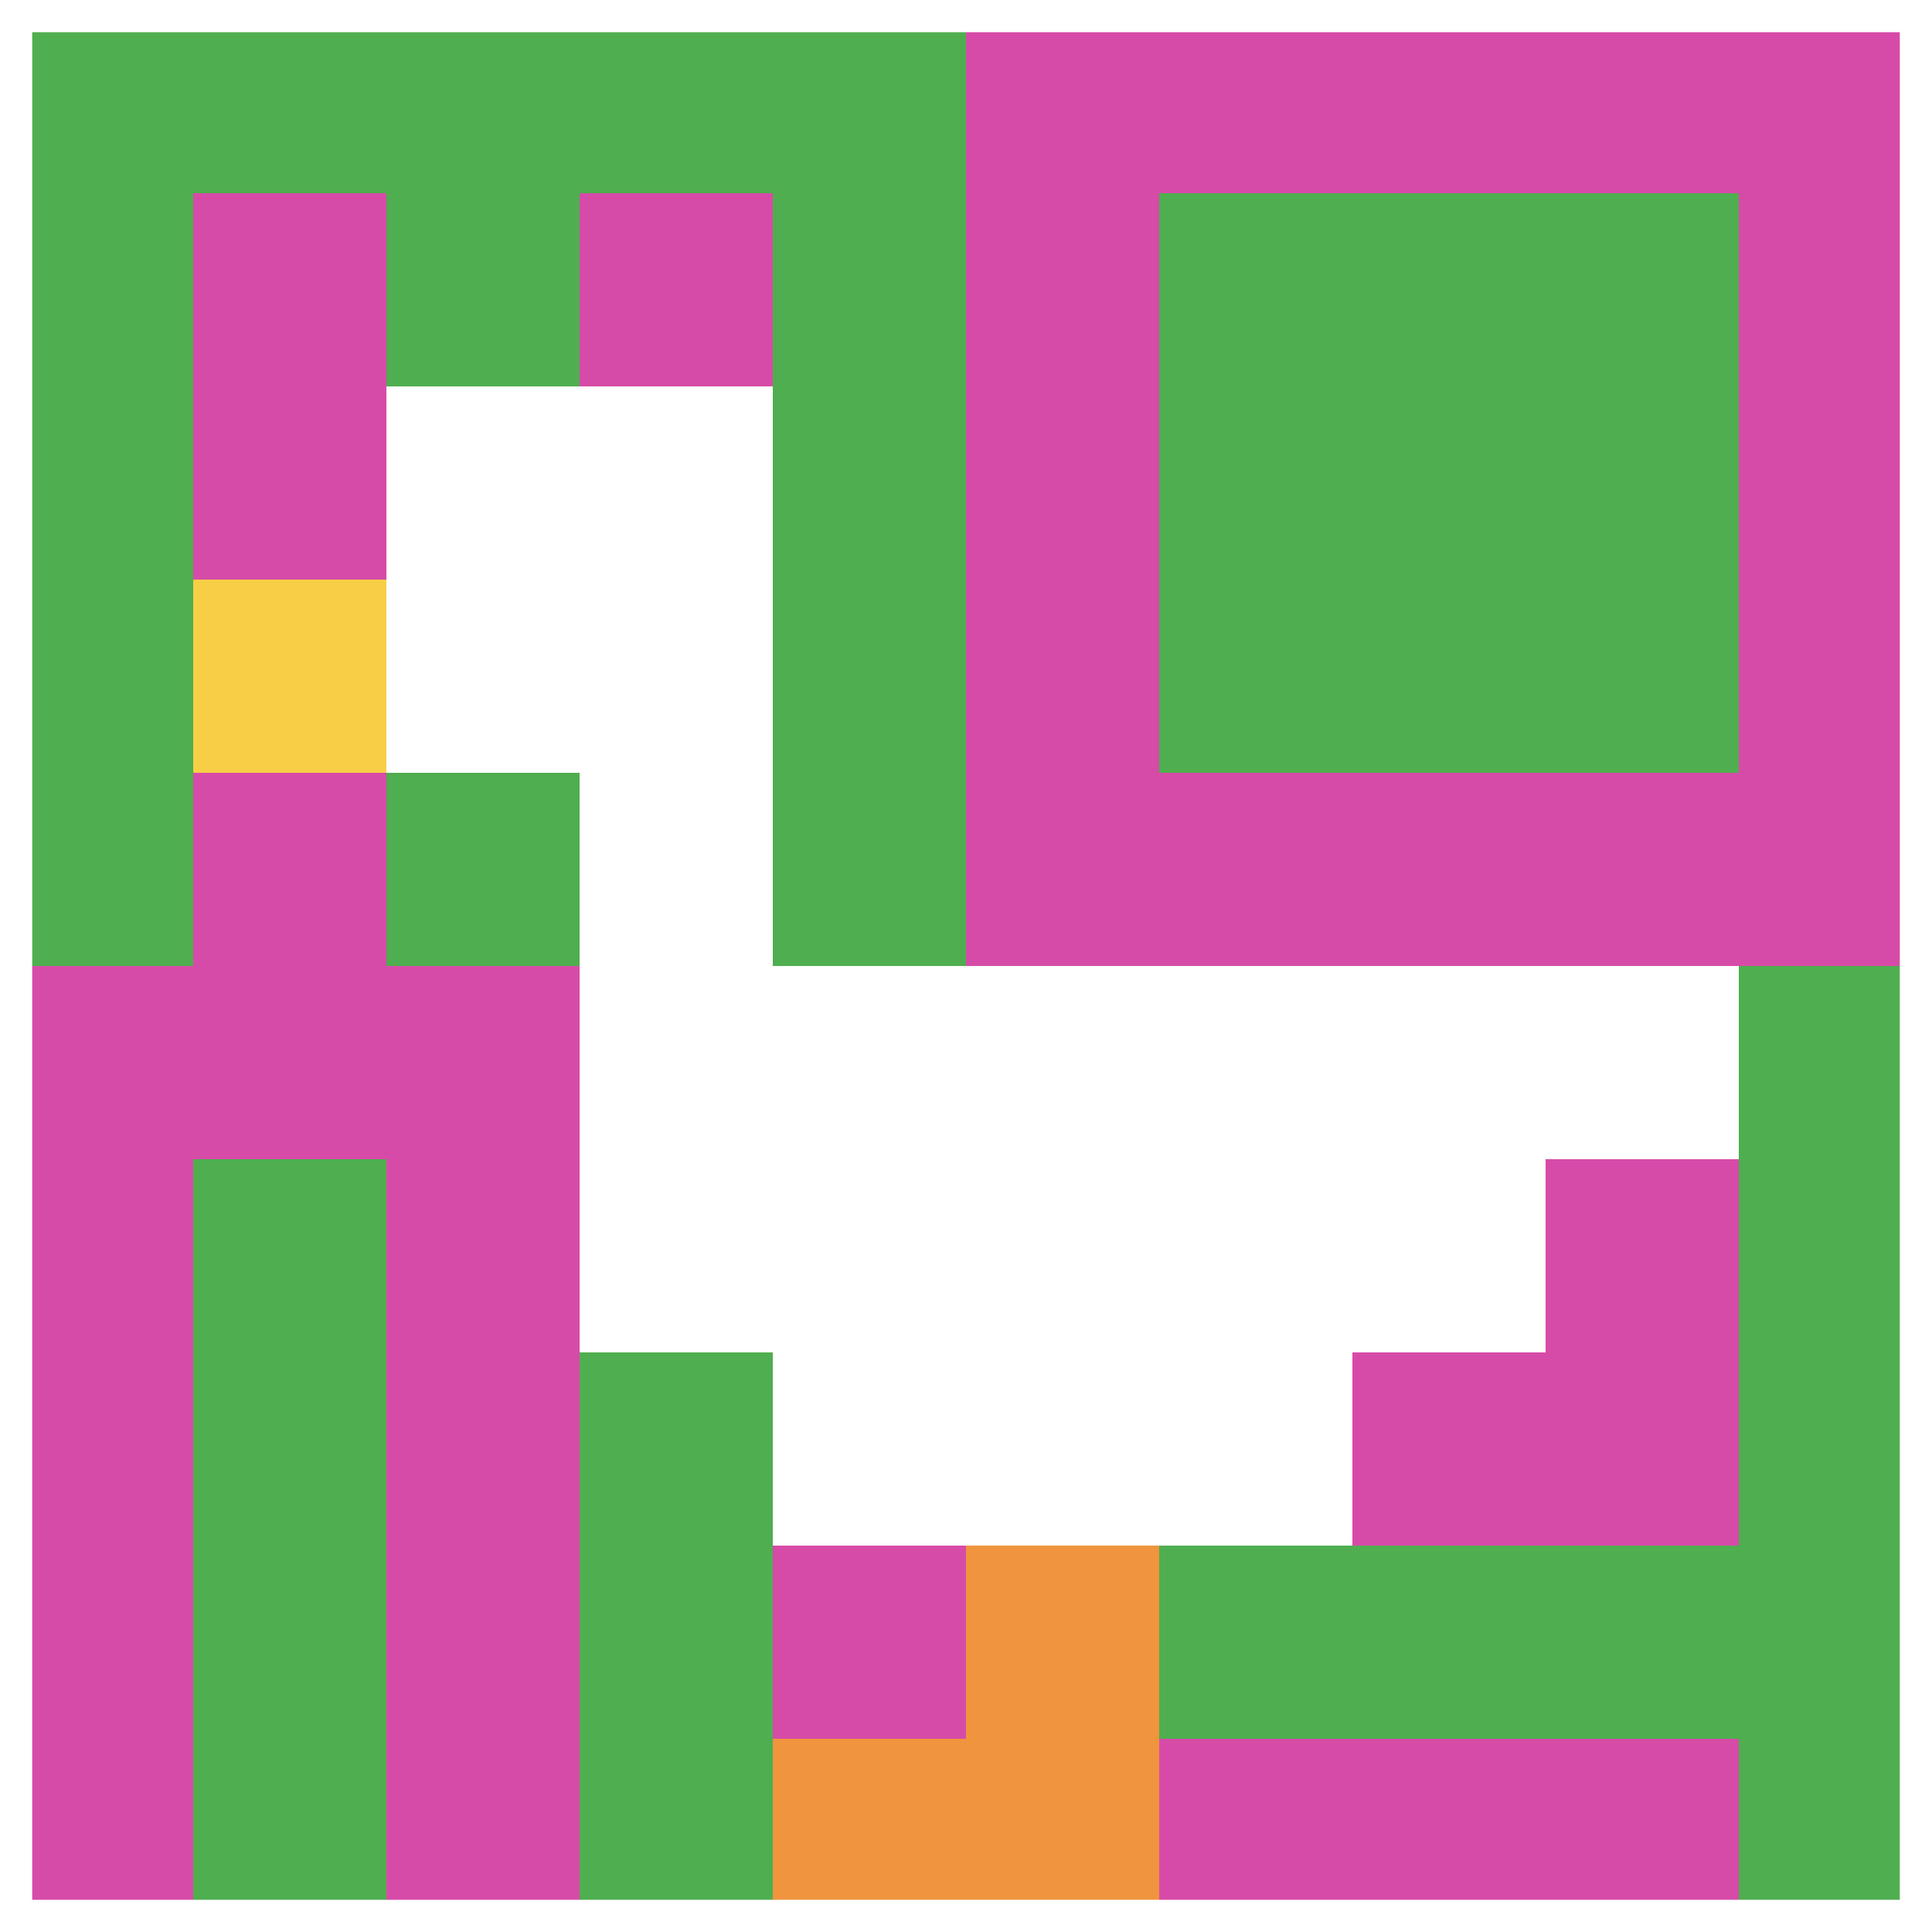
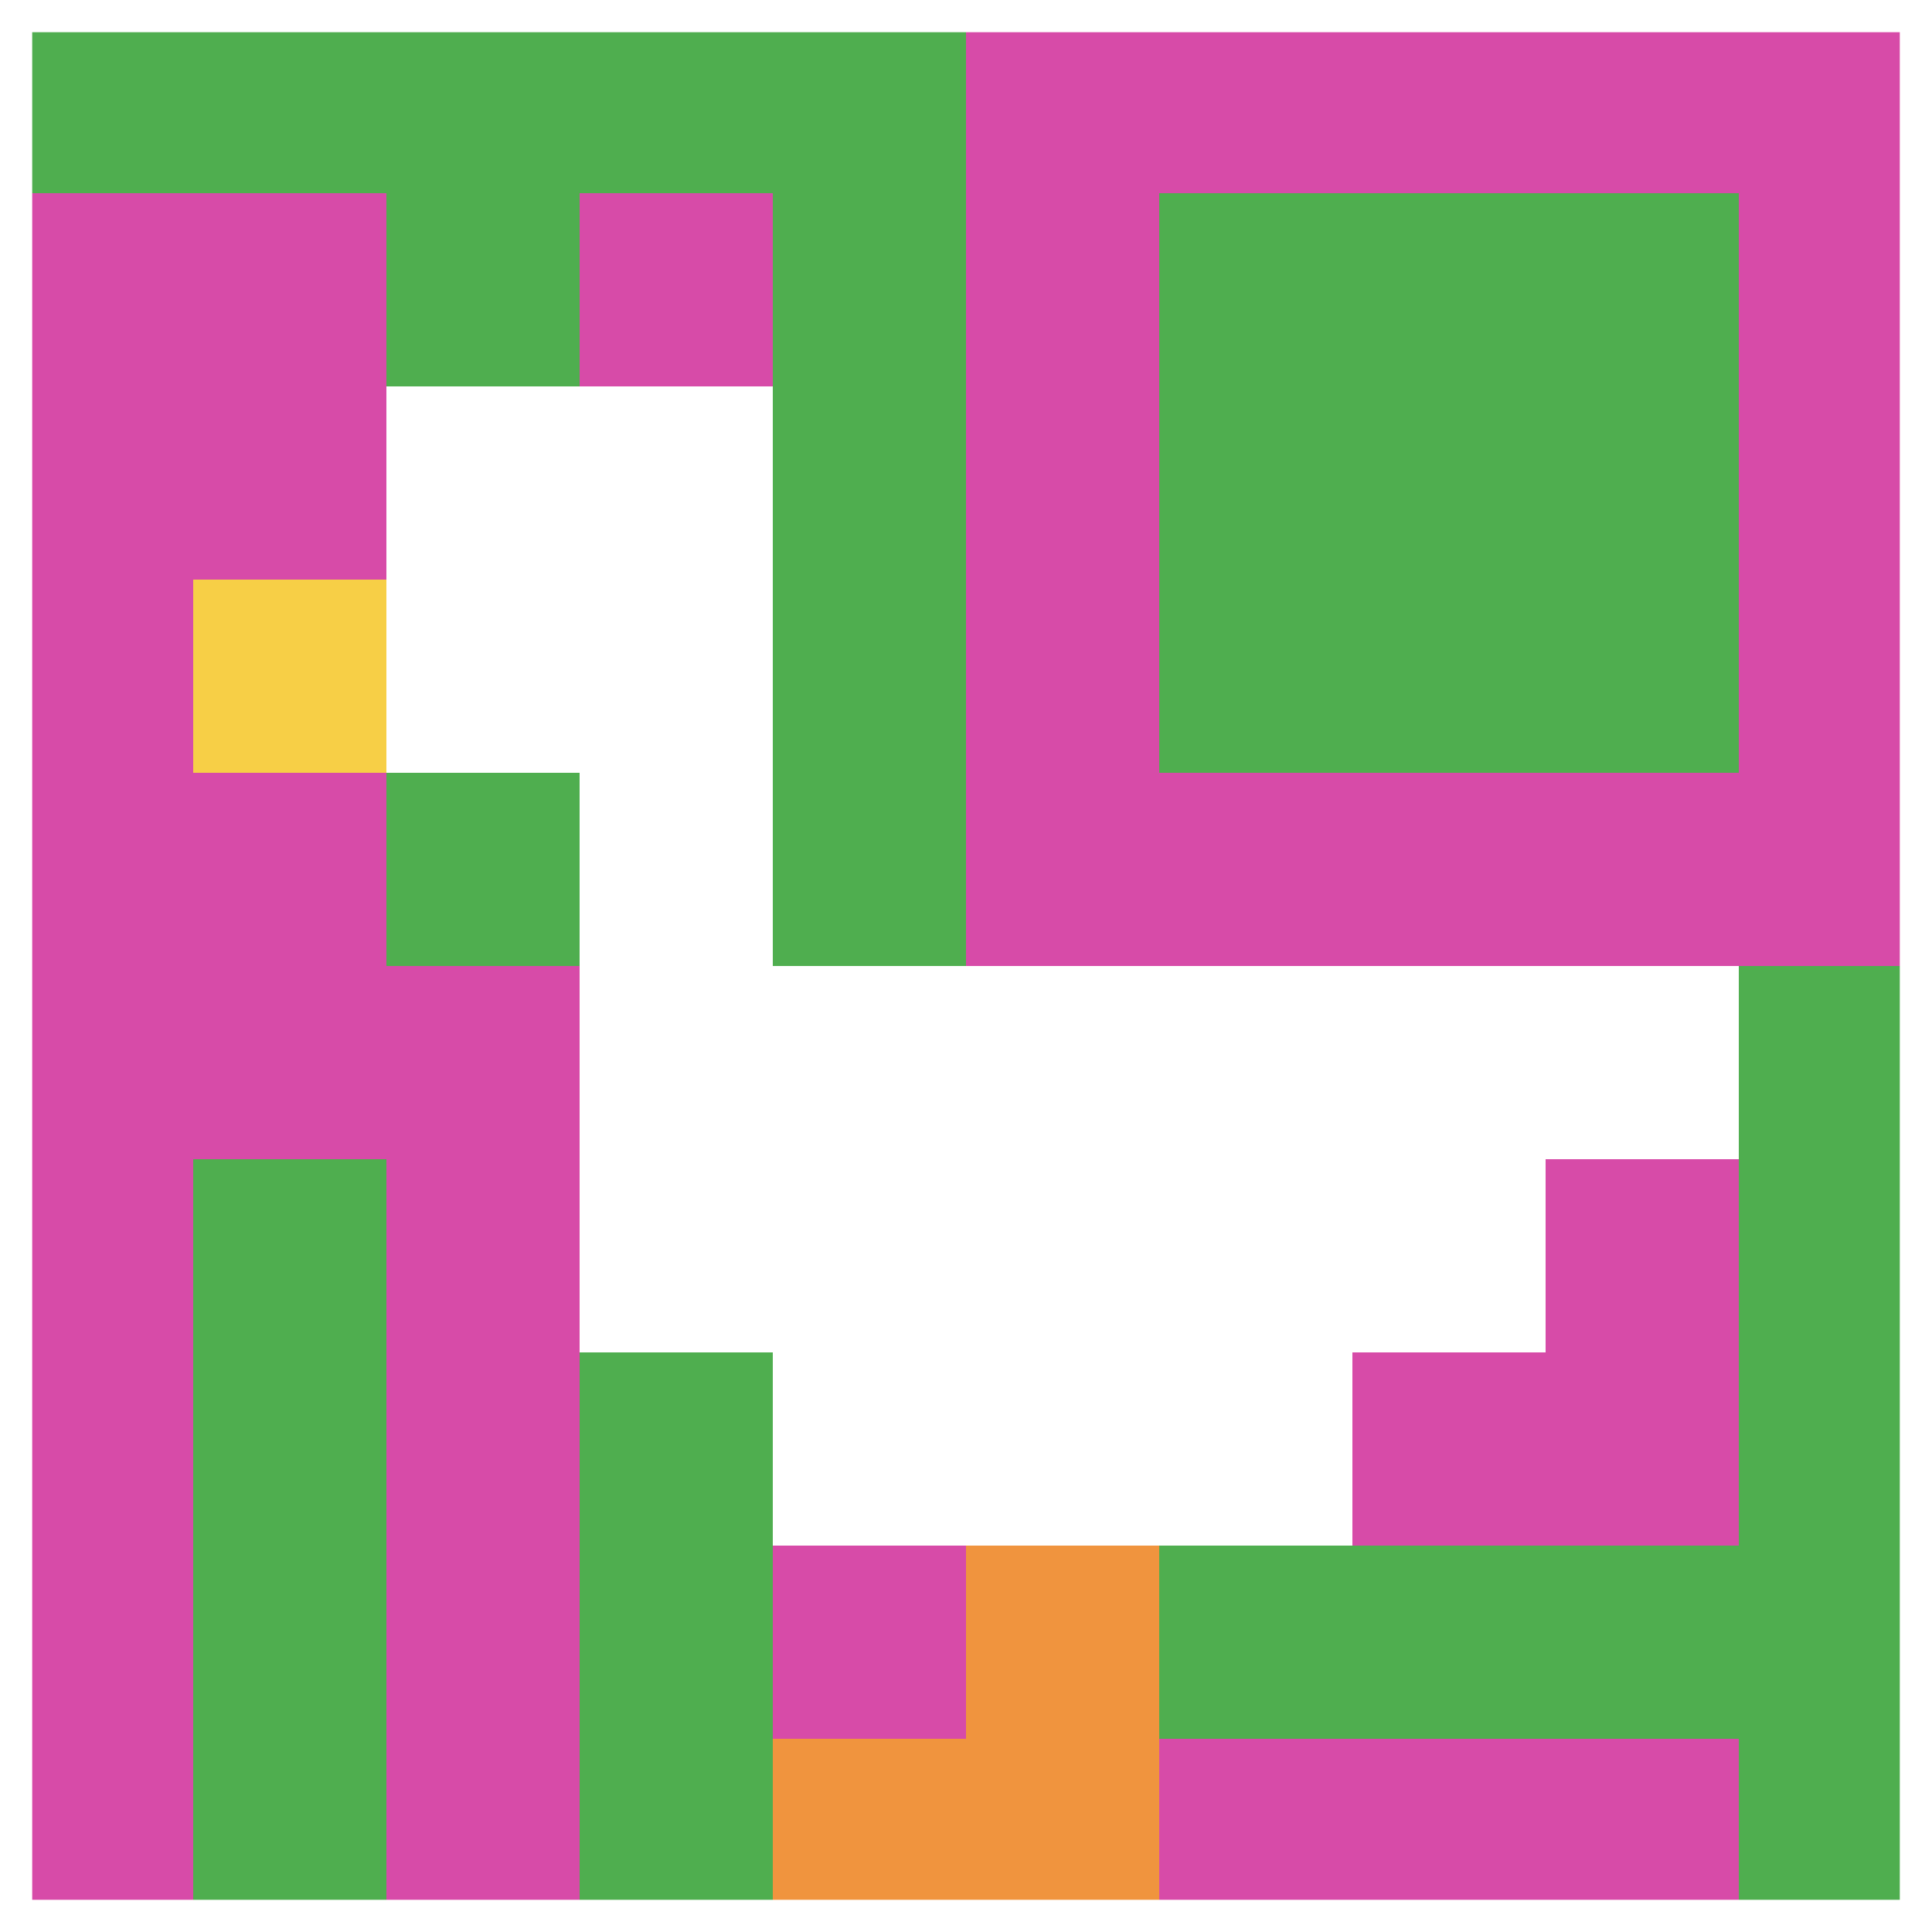
<svg xmlns="http://www.w3.org/2000/svg" version="1.1" width="661" height="661">
  <title>'goose-pfp-651836' by Dmitri Cherniak</title>
  <desc>seed=651836
backgroundColor=#ffffff
padding=20
innerPadding=0
timeout=500
dimension=1
border=true
Save=function(){return n.handleSave()}
frame=317

Rendered at Sun Sep 15 2024 16:53:32 GMT+0200 (hora de verano de Europa central)
Generated in 1ms
</desc>
  <defs />
-   <rect width="100%" height="100%" fill="#ffffff" />
  <g>
    <g id="0-0">
      <rect x="0" y="0" height="661" width="661" fill="#D74BA8" />
      <g>
        <rect id="0-0-0-0-5-1" x="0" y="0" width="330.5" height="66.1" fill="#4FAE4F" />
-         <rect id="0-0-0-0-1-5" x="0" y="0" width="66.1" height="330.5" fill="#4FAE4F" />
        <rect id="0-0-2-0-1-5" x="132.2" y="0" width="66.1" height="330.5" fill="#4FAE4F" />
        <rect id="0-0-4-0-1-5" x="264.4" y="0" width="66.1" height="330.5" fill="#4FAE4F" />
        <rect id="0-0-6-1-3-3" x="396.6" y="66.1" width="198.3" height="198.3" fill="#4FAE4F" />
        <rect id="0-0-1-6-1-4" x="66.1" y="396.6" width="66.1" height="264.4" fill="#4FAE4F" />
        <rect id="0-0-3-6-1-4" x="198.3" y="396.6" width="66.1" height="264.4" fill="#4FAE4F" />
        <rect id="0-0-5-5-5-1" x="330.5" y="330.5" width="330.5" height="66.1" fill="#4FAE4F" />
        <rect id="0-0-5-8-5-1" x="330.5" y="528.8" width="330.5" height="66.1" fill="#4FAE4F" />
        <rect id="0-0-5-5-1-5" x="330.5" y="330.5" width="66.1" height="330.5" fill="#4FAE4F" />
        <rect id="0-0-9-5-1-5" x="594.9" y="330.5" width="66.1" height="330.5" fill="#4FAE4F" />
      </g>
      <g>
        <rect id="0-0-2-2-2-2" x="132.2" y="132.2" width="132.2" height="132.2" fill="#ffffff" />
        <rect id="0-0-3-2-1-4" x="198.3" y="132.2" width="66.1" height="264.4" fill="#ffffff" />
        <rect id="0-0-4-5-5-1" x="264.4" y="330.5" width="330.5" height="66.1" fill="#ffffff" />
        <rect id="0-0-3-5-5-2" x="198.3" y="330.5" width="330.5" height="132.2" fill="#ffffff" />
        <rect id="0-0-4-5-3-3" x="264.4" y="330.5" width="198.3" height="198.3" fill="#ffffff" />
        <rect id="0-0-1-3-1-1" x="66.1" y="198.3" width="66.1" height="66.1" fill="#F7CF46" />
        <rect id="0-0-5-8-1-2" x="330.5" y="528.8" width="66.1" height="132.2" fill="#F0943E" />
        <rect id="0-0-4-9-2-1" x="264.4" y="594.9" width="132.2" height="66.1" fill="#F0943E" />
      </g>
      <rect x="0" y="0" stroke="white" stroke-width="22.033" height="661" width="661" fill="none" />
    </g>
  </g>
</svg>